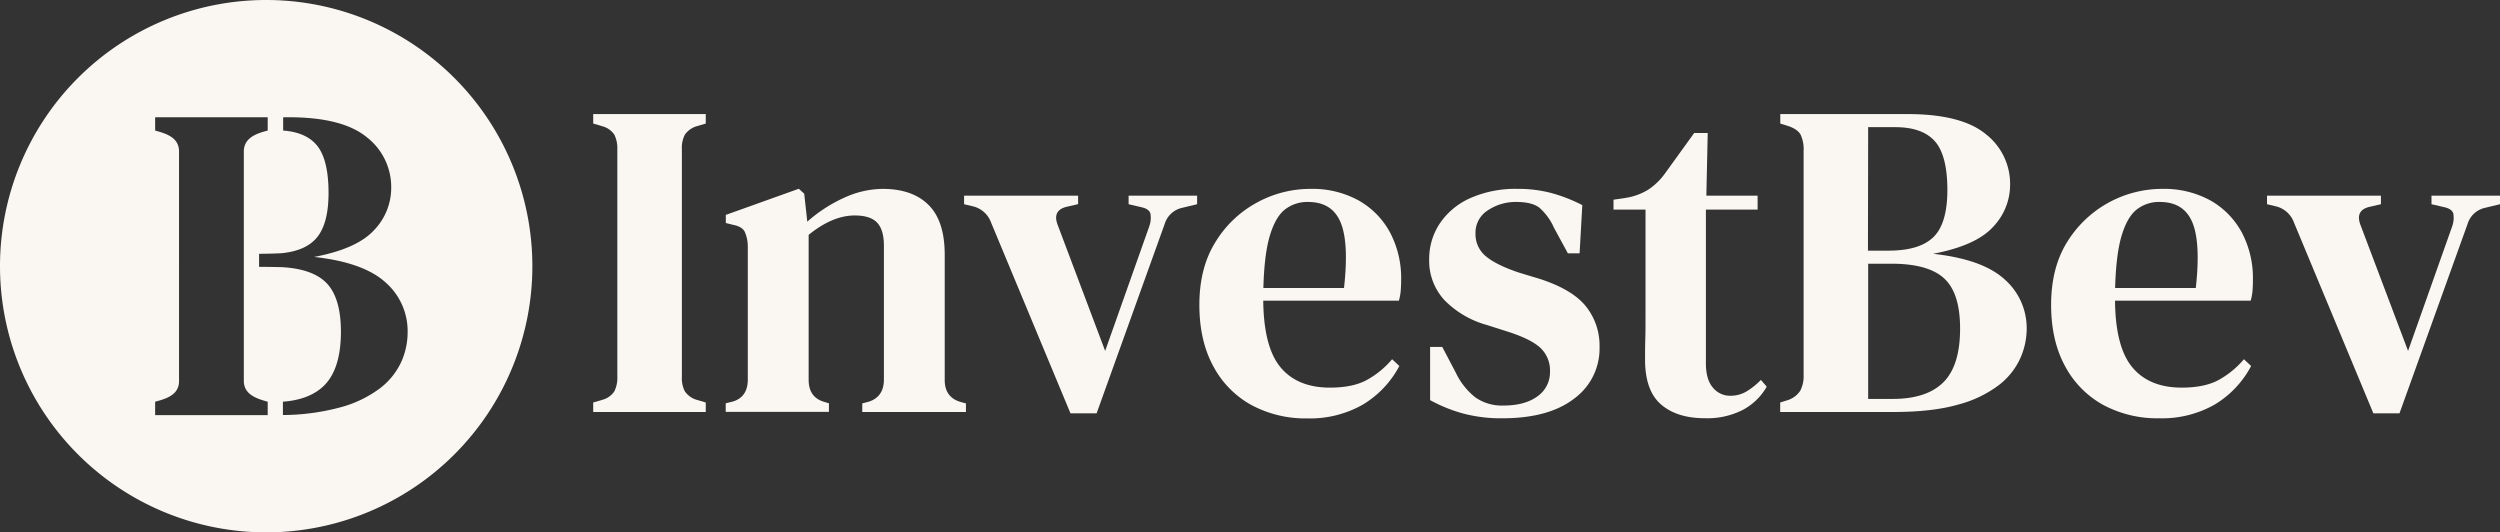
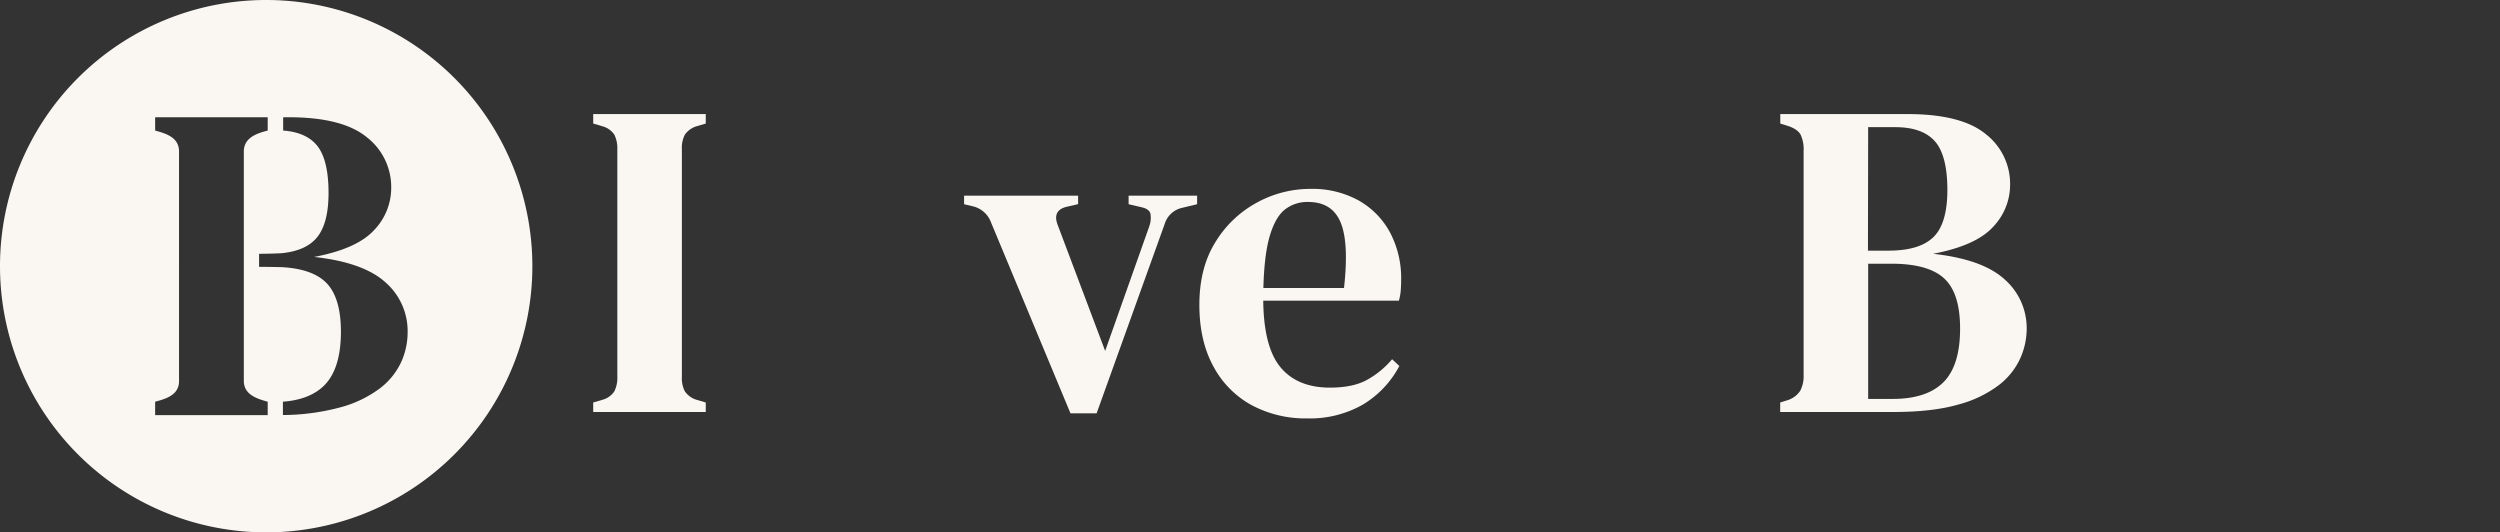
<svg xmlns="http://www.w3.org/2000/svg" viewBox="0 0 821.81 175">
  <rect x="0" y="0" width="821.81" height="175" fill="#333333" stroke="none" />
  <defs>
    <style>.cls-1{fill:#faf7f2;}</style>
  </defs>
  <g id="Layer_2" data-name="Layer 2">
    <g id="Layer_1-2" data-name="Layer 1">
      <path class="cls-1" d="M195,40.61l3,.89a6.89,6.89,0,0,1,3.93,2.74,9.93,9.93,0,0,1,1,4.82v74.81a9.89,9.89,0,0,1-1,4.81,6.89,6.89,0,0,1-3.93,2.75l-3,.88v3.12h37v-3.12l-3-.88a7.26,7.26,0,0,1-3.85-2.75,9.29,9.29,0,0,1-1-4.81V49.06a9.33,9.33,0,0,1,1-4.82,7.25,7.25,0,0,1,3.85-2.74l3-.89V37.5H195Z" />
-       <path class="cls-1" d="M310.55,124.91V83.72q0-11-5.25-16.29t-15-5.34a30.86,30.86,0,0,0-13,3,48.09,48.09,0,0,0-11.93,7.78l-1-9.19-1.78-1.63-24,8.59v2.67l2.38.59q3,.6,3.85,2.3a11.92,11.92,0,0,1,1,4.81v43.71q0,5.78-4.88,7.26l-2.38.59v2.82h33.93v-2.82l-1.48-.44q-5.19-1.48-5.19-7.26V77.2q7.86-6.36,15.12-6.37,5.18,0,7.4,2.37t2.22,7.56v44q0,5.62-4.88,7.26l-2.23.59v2.82h34.08v-2.82l-1.63-.44Q310.55,130.69,310.55,124.91Z" />
      <path class="cls-1" d="M371,67.13l4.29,1c1.68.39,2.64,1.11,2.89,2.14a8.12,8.12,0,0,1-.37,4.08l-14.52,41L347.74,74.09Q345.8,69.2,350.55,68l3.85-.89V64.31H316.92v2.82l3.11.74a8.45,8.45,0,0,1,5.78,5.33l26.08,62.67h8.59l22.37-62.22a7.73,7.73,0,0,1,5.78-5.34l4.89-1.18V64.31H371Z" />
      <path class="cls-1" d="M446.7,65.94a31.54,31.54,0,0,0-16-3.85,36.47,36.47,0,0,0-17.55,4.52,36.08,36.08,0,0,0-13.63,13q-5.26,8.45-5.26,20.6,0,11.7,4.52,20.07a31.35,31.35,0,0,0,12.51,12.82,37.56,37.56,0,0,0,18.52,4.44A35,35,0,0,0,448,133,32.41,32.41,0,0,0,460,120.31l-2.38-2.22a29.61,29.61,0,0,1-8.44,6.89q-4.59,2.44-12,2.44-10.67,0-16.22-6.66t-5.7-21.93h44.59a16.31,16.31,0,0,0,.59-3.18q.15-1.71.15-3.63A32.12,32.12,0,0,0,457,76.54,26.52,26.52,0,0,0,446.7,65.94Zm-4.89,28.74H415.3q.29-11.1,2.14-17.25c1.24-4.1,2.91-7,5-8.6A11.93,11.93,0,0,1,430,66.39q7.86,0,10.67,6.67T441.81,94.68Z" />
-       <path class="cls-1" d="M505.81,91.57l-6.37-1.92q-7.56-2.52-11-5.41a9.36,9.36,0,0,1-3.41-7.48,8.71,8.71,0,0,1,4.07-7.63,16.46,16.46,0,0,1,9.41-2.74q5,0,7.48,1.85a18.79,18.79,0,0,1,4.82,6.59l4.59,8.45h3.85l.89-15.85a51.89,51.89,0,0,0-10-3.93A41.88,41.88,0,0,0,499,62.09a36.6,36.6,0,0,0-15.85,3.11,23.59,23.59,0,0,0-9.93,8.37,21,21,0,0,0-3.41,11.63,19,19,0,0,0,5.11,13.56,31.09,31.09,0,0,0,13.85,8.07l6.52,2.08q8,2.52,11.11,5.48a10.14,10.14,0,0,1,3.12,7.7,9.66,9.66,0,0,1-4.15,8.22q-4.15,3-11.11,3a15.21,15.21,0,0,1-9.26-2.67,22.75,22.75,0,0,1-6.45-8.14l-4.44-8.45h-4v17.48A49.9,49.9,0,0,0,481,135.94a48.55,48.55,0,0,0,12.81,1.56q15.26,0,23.63-6.45a20.36,20.36,0,0,0,8.37-17,20.66,20.66,0,0,0-4.59-13.48Q516.63,95,505.81,91.57Z" />
-       <path class="cls-1" d="M574.11,128.68a10.24,10.24,0,0,1-5.34,1.41,7.22,7.22,0,0,1-5.7-2.67c-1.53-1.77-2.3-4.44-2.3-8V68.91h17v-4.6H560.92l.45-20.59h-4.45l-9.63,13.34a20.93,20.93,0,0,1-5.55,5.33,19.89,19.89,0,0,1-7.34,2.66l-4,.6v3.26h10.52V104c0,2.86,0,5.36-.07,7.48s-.08,4.37-.08,6.74q0,10.21,5.26,14.74t14.45,4.52a25.71,25.71,0,0,0,12.44-2.74,19.74,19.74,0,0,0,7.85-7.63l-1.92-2.22A24.07,24.07,0,0,1,574.11,128.68Z" />
      <path class="cls-1" d="M635.44,83.43q14.07-2.67,19.7-8.82a20,20,0,0,0,5.63-13.85,20.68,20.68,0,0,0-8-16.67q-8-6.59-25.77-6.59H585.22v3.11l2.37.74c2.17.69,3.6,1.66,4.3,2.89a11.34,11.34,0,0,1,1,5.41v73.63a10.35,10.35,0,0,1-1.11,5.18,7.82,7.82,0,0,1-4.22,3.11l-2.37.74v3.12H622.4q12.9,0,21.34-2.45a38.21,38.21,0,0,0,13.4-6.44,23.29,23.29,0,0,0,7-8.82,24,24,0,0,0,2.08-9.55A21.32,21.32,0,0,0,659,91.87Q651.74,85.21,635.44,83.43ZM614.11,41.8H623q8.88,0,13,4.59t4.15,16q0,11-4.52,15.48t-14.59,4.52h-7Zm24.74,83.85q-5.49,5.47-16.59,5.48h-8.15V86.69h7.7q12,0,17.26,4.81T644.33,108Q644.33,120.17,638.85,125.65Z" />
-       <path class="cls-1" d="M726.7,65.94a31.56,31.56,0,0,0-16-3.85,36.73,36.73,0,0,0-31.19,17.48q-5.25,8.45-5.26,20.6,0,11.7,4.52,20.07a31.38,31.38,0,0,0,12.52,12.82,37.54,37.54,0,0,0,18.52,4.44A35,35,0,0,0,728,133,32.38,32.38,0,0,0,740,120.31l-2.37-2.22a29.75,29.75,0,0,1-8.44,6.89q-4.61,2.44-12,2.44-10.66,0-16.23-6.66t-5.7-21.93h44.59a15.59,15.59,0,0,0,.6-3.18c.09-1.14.14-2.35.14-3.63A32.12,32.12,0,0,0,737,76.54,26.56,26.56,0,0,0,726.7,65.94Zm-4.89,28.74H695.29q.3-11.1,2.15-17.25t5-8.6A11.91,11.91,0,0,1,710,66.39q7.85,0,10.66,6.67T721.81,94.68Z" />
-       <path class="cls-1" d="M799.29,64.31v2.82l4.3,1c1.67.39,2.64,1.11,2.89,2.14a8.35,8.35,0,0,1-.37,4.08l-14.52,41L776,74.09c-1.28-3.26-.35-5.28,2.82-6.07l3.85-.89V64.31H745.22v2.82l3.11.74a8.43,8.43,0,0,1,5.77,5.33l26.08,62.67h8.59l22.37-62.22a7.73,7.73,0,0,1,5.78-5.34l4.89-1.18V64.31Z" />
      <path class="cls-1" d="M87.5,0A87.5,87.5,0,1,0,175,87.5,87.51,87.51,0,0,0,87.5,0ZM88,136.46H51v-4.41c4-1.05,8.06-2.41,7.85-7.14V50.09C59,45.35,55,44,51,42.92V38.54H88v4.38c-3.93,1-8,2.49-7.85,7.17v74.82C80,129.56,84.1,131,88,132.05ZM132,118.76a23.16,23.16,0,0,1-7,8.81A38.1,38.1,0,0,1,111.51,134,73.93,73.93,0,0,1,93,136.43v-4.38q8.86-.66,13.59-5.36,5.47-5.49,5.48-17.63,0-11.72-5.26-16.52-4.47-4.1-13.81-4.7c-1.1-.07-6.62-.12-7.83-.12V83.43c1.49,0,6.52-.09,7.83-.24,4.58-.52,8.06-1.94,10.41-4.28Q108,74.4,108,63.43q0-11.41-4.14-16-3.61-4-10.78-4.51V38.54h1.74q17.78,0,25.78,6.59a20.71,20.71,0,0,1,8,16.67,20,20,0,0,1-5.63,13.85q-5.64,6.15-19.71,8.81,16.31,1.79,23.56,8.45A21.26,21.26,0,0,1,134,109.2,23.88,23.88,0,0,1,132,118.76Z" />
    </g>
  </g>
</svg>